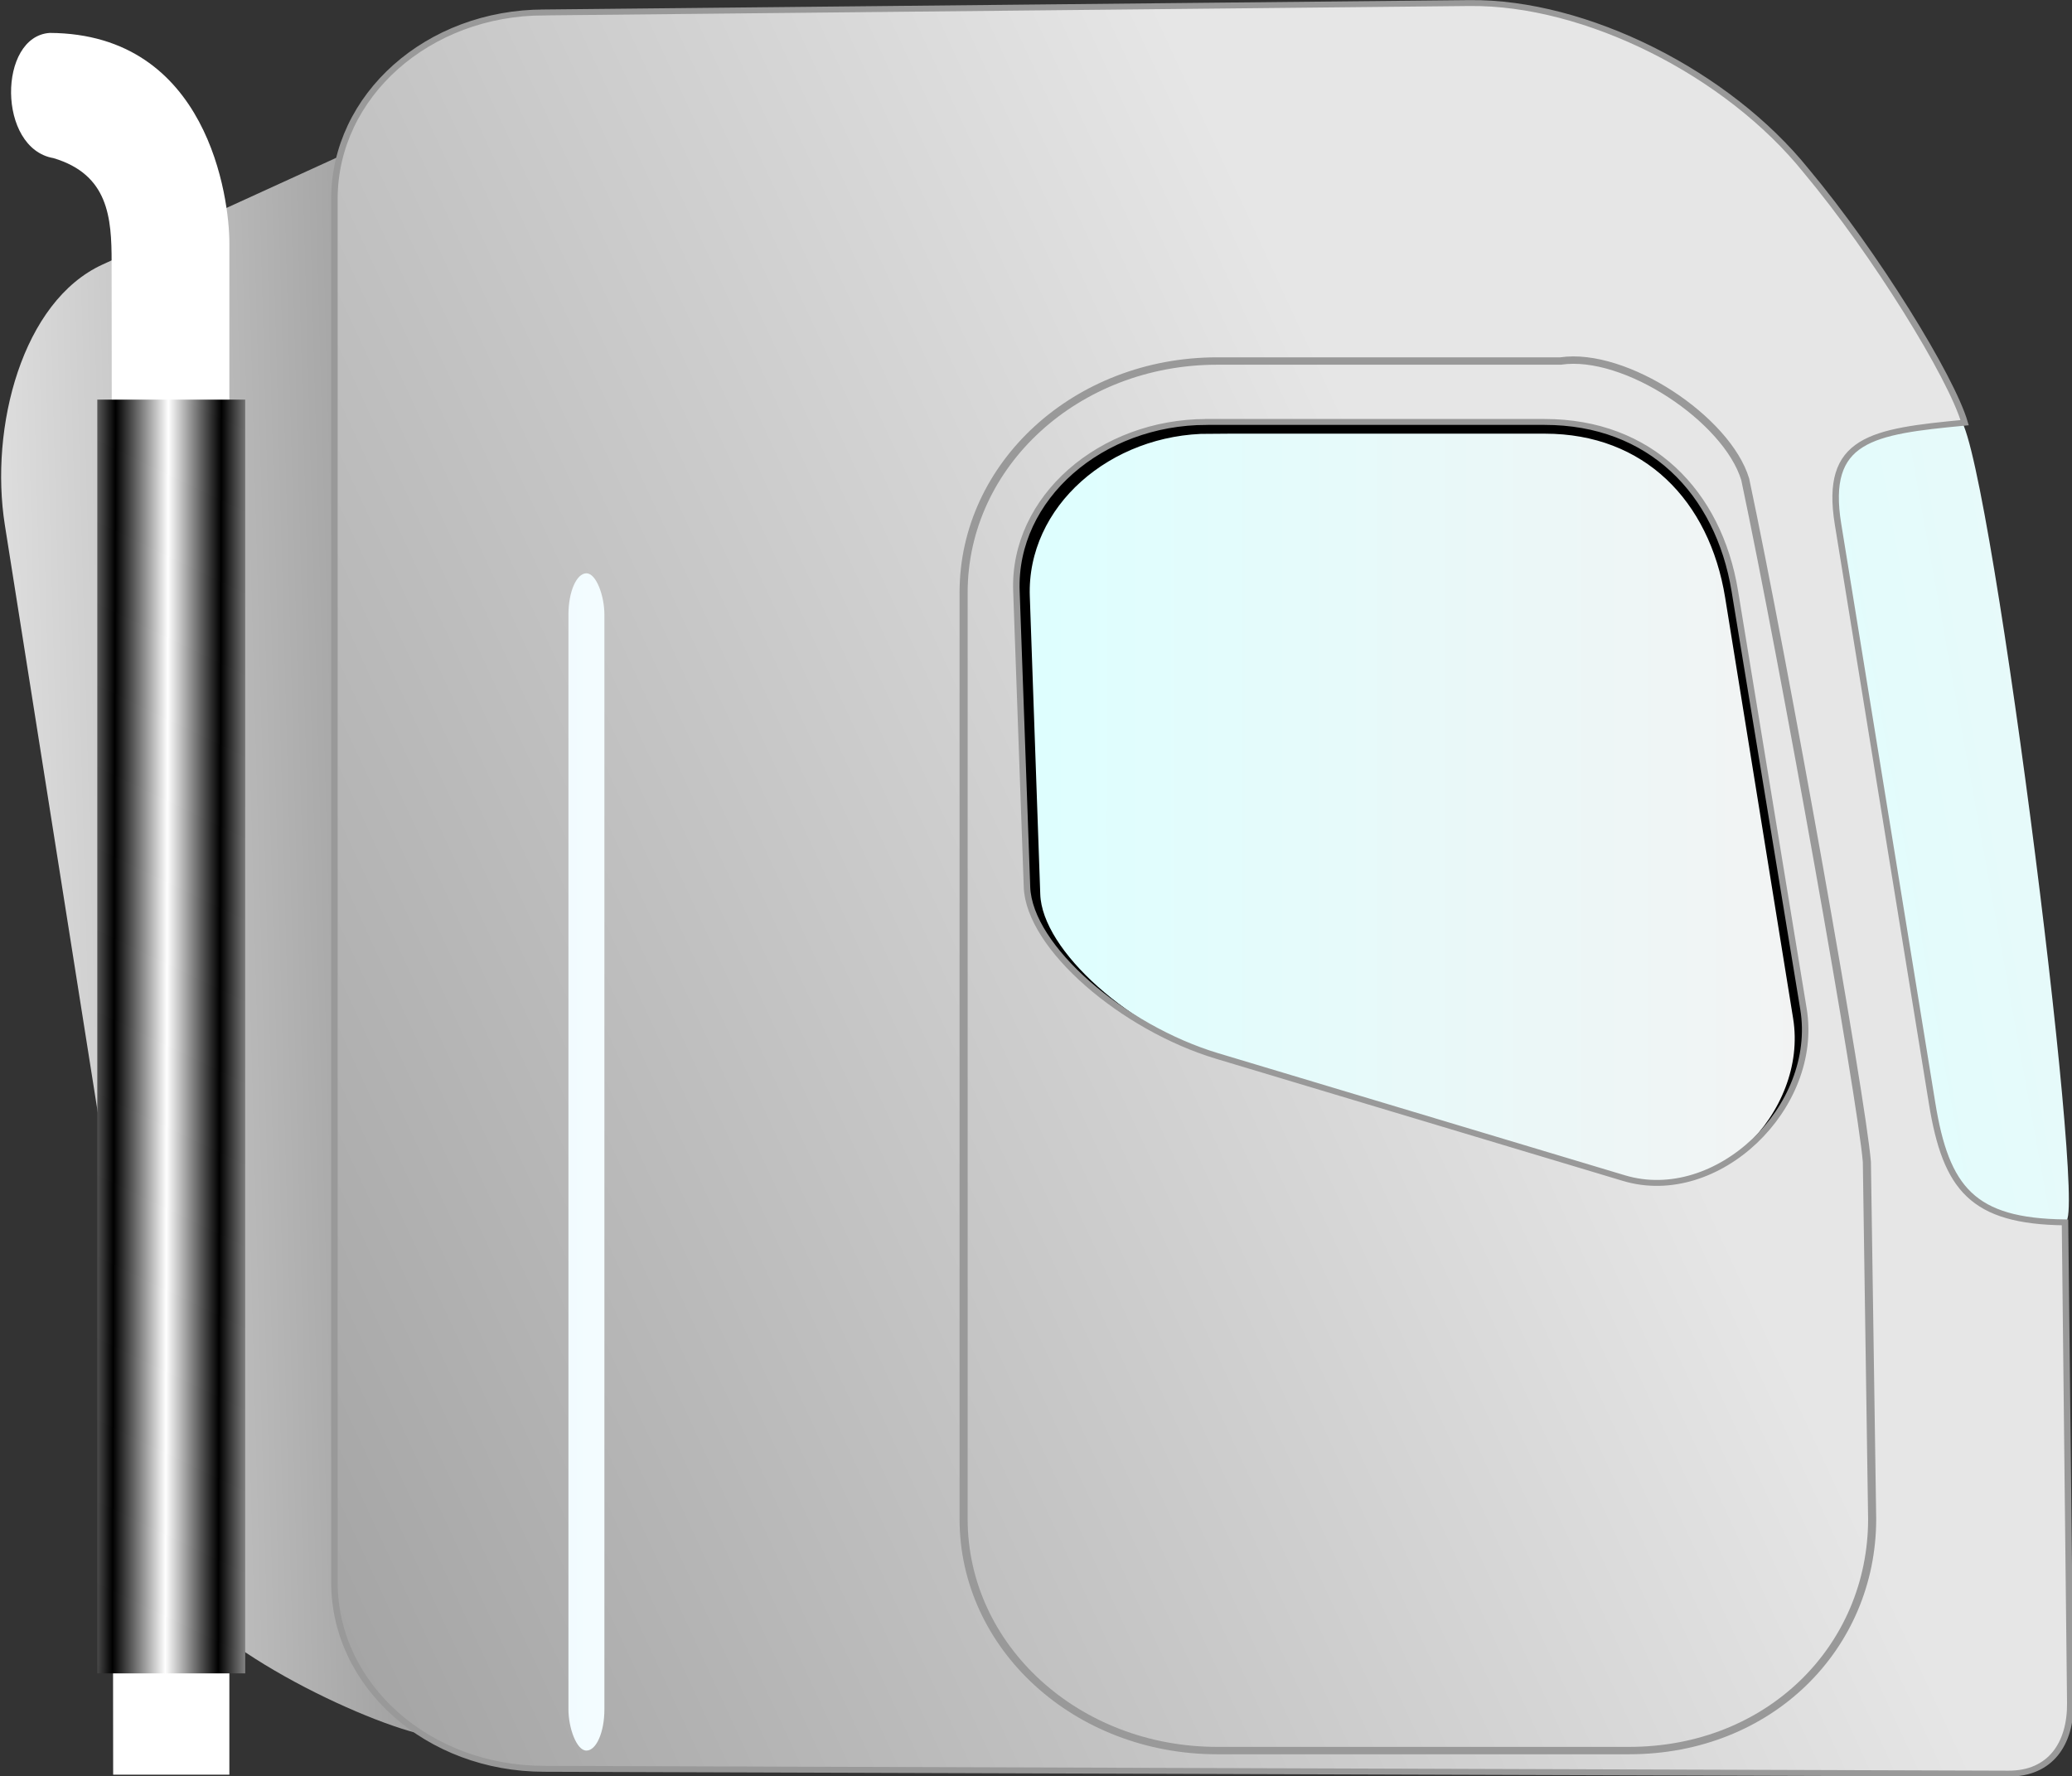
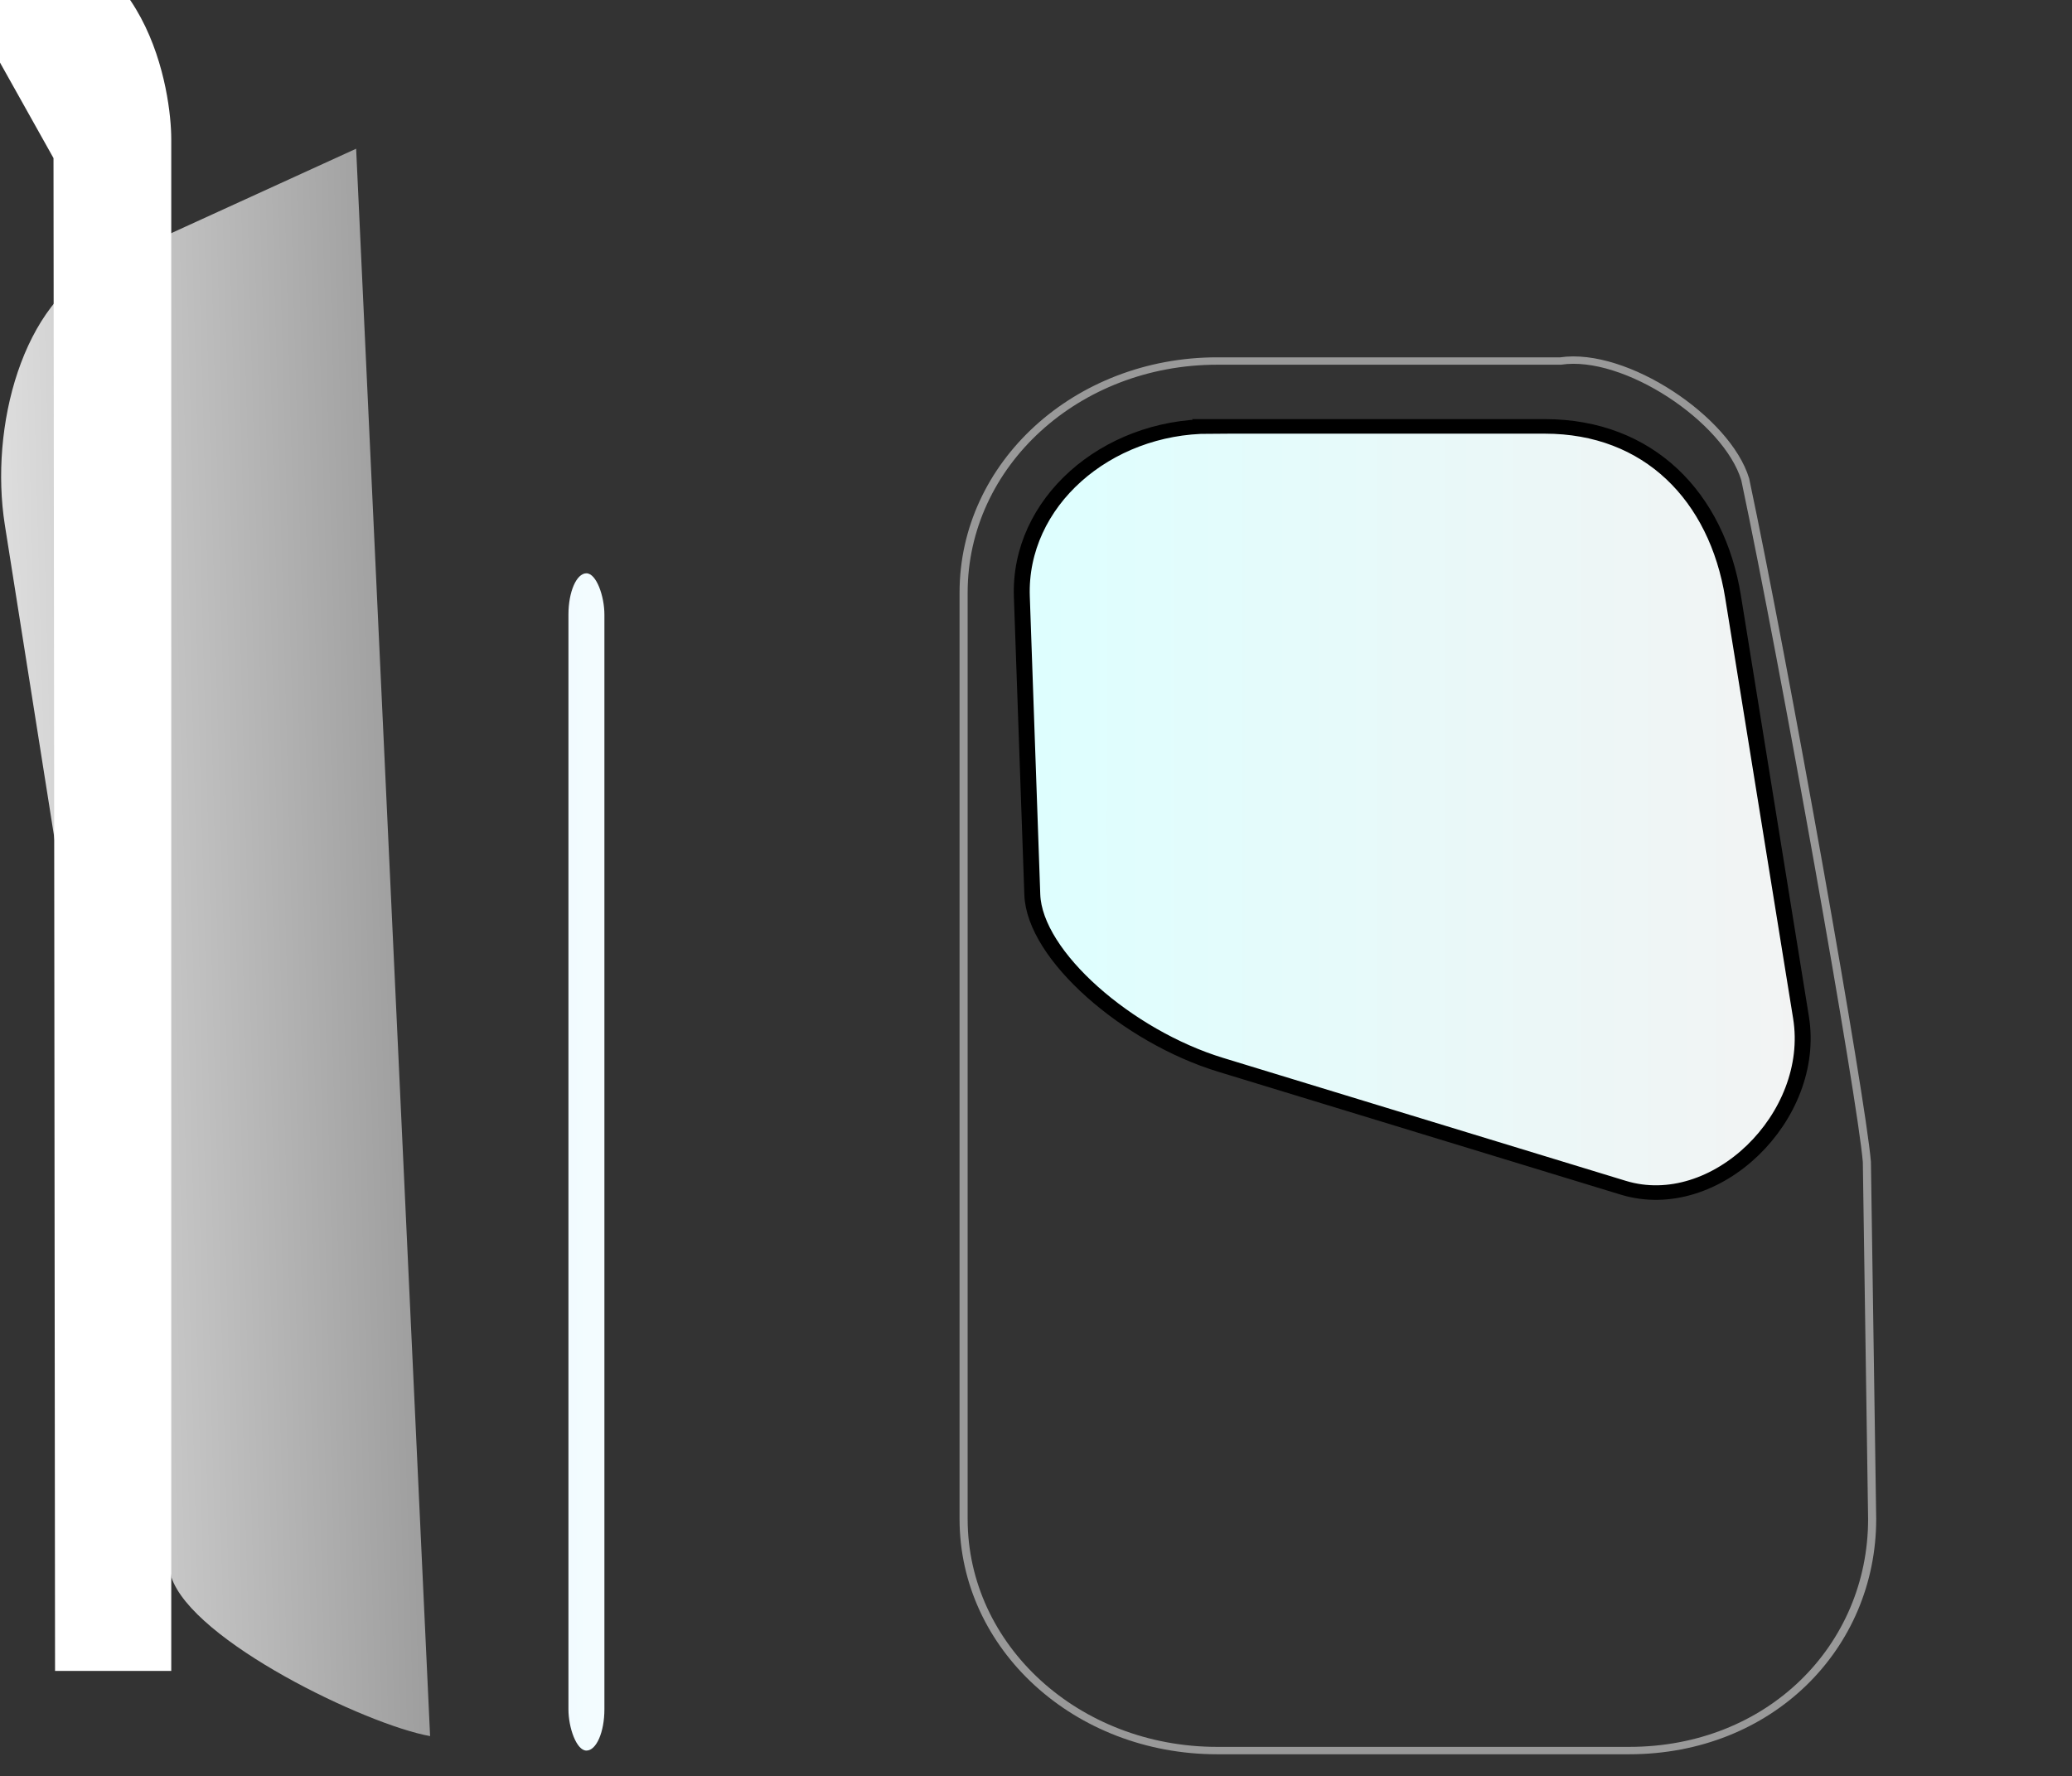
<svg xmlns="http://www.w3.org/2000/svg" xmlns:ns1="http://www.inkscape.org/namespaces/inkscape" xmlns:ns2="http://sodipodi.sourceforge.net/DTD/sodipodi-0.dtd" xmlns:xlink="http://www.w3.org/1999/xlink" width="58.625mm" height="50.264mm" viewBox="0 0 207.727 178.102" id="svg6809" version="1.1" ns1:version="0.91 r13725" ns2:docname="cabin.svg">
  <rect x="0" y="0" width="207.727" height="178.102" fill="#333333" stroke="none" />
  <defs id="defs6811">
    <linearGradient ns1:collect="always" xlink:href="#linearGradient813" id="linearGradient3282" gradientUnits="userSpaceOnUse" gradientTransform="scale(0.423,2.365)" x1="1346.487" y1="122.429" x2="1521.684" y2="120.176" />
    <linearGradient id="linearGradient813">
      <stop id="stop814" offset="0" style="stop-color:#ddffff;stop-opacity:1;" />
      <stop id="stop815" offset="1" style="stop-color:#f3f3f3;stop-opacity:1;" />
    </linearGradient>
    <linearGradient ns1:collect="always" xlink:href="#linearGradient813" id="linearGradient3284" gradientUnits="userSpaceOnUse" gradientTransform="scale(0.966,1.035)" x1="576.292" y1="174.218" x2="643.775" y2="174.218" />
    <linearGradient ns1:collect="always" xlink:href="#linearGradient863" id="linearGradient3286" gradientUnits="userSpaceOnUse" gradientTransform="scale(0.497,2.013)" x1="1027.524" y1="95.394" x2="951.654" y2="102.981" />
    <linearGradient id="linearGradient863">
      <stop id="stop864" offset="0" style="stop-color:#9a9a9a;stop-opacity:1;" />
      <stop id="stop865" offset="1" style="stop-color:#e6e6e6;stop-opacity:1;" />
    </linearGradient>
    <linearGradient ns1:collect="always" xlink:href="#linearGradient863" id="linearGradient3288" gradientUnits="userSpaceOnUse" gradientTransform="scale(0.947,1.056)" x1="502.46" y1="225.949" x2="630.359" y2="165.678" />
    <linearGradient ns1:collect="always" xlink:href="#linearGradient817" id="linearGradient3296" gradientUnits="userSpaceOnUse" gradientTransform="scale(3.427,0.292)" x1="89.36" y1="2317.97" x2="42.099" y2="1781.809" />
    <linearGradient id="linearGradient817">
      <stop id="stop818" offset="0" style="stop-color:#ff0000;stop-opacity:1;" />
      <stop id="stop819" offset="1" style="stop-color:#ffffff;stop-opacity:1;" />
    </linearGradient>
    <linearGradient ns1:collect="always" xlink:href="#linearGradient807" id="linearGradient3298" gradientUnits="userSpaceOnUse" gradientTransform="scale(0.326,3.071)" spreadMethod="reflect" x1="1514.057" y1="66.653" x2="1527.087" y2="66.938" />
    <linearGradient id="linearGradient807">
      <stop id="stop808" offset="0" style="stop-color:#000;stop-opacity:1;" />
      <stop id="stop809" offset="1" style="stop-color:#fff;stop-opacity:1;" />
    </linearGradient>
    <linearGradient ns1:collect="always" xlink:href="#linearGradient822" id="linearGradient3300" gradientUnits="userSpaceOnUse" gradientTransform="scale(1.162,0.86)" x1="326.738" y1="588.998" x2="483.788" y2="588.998" />
    <linearGradient id="linearGradient822">
      <stop id="stop823" offset="0" style="stop-color:#c5efff;stop-opacity:1;" />
      <stop id="stop824" offset="1" style="stop-color:#ffffff;stop-opacity:1;" />
    </linearGradient>
  </defs>
  <ns2:namedview id="base" pagecolor="#ffffff" bordercolor="#666666" borderopacity="1.0" ns1:pageopacity="0.0" ns1:pageshadow="2" ns1:zoom="0.35" ns1:cx="-938.27949" ns1:cy="-50.948886" ns1:document-units="px" ns1:current-layer="layer1" showgrid="false" fit-margin-top="0" fit-margin-left="0" fit-margin-right="0" fit-margin-bottom="0" ns1:window-width="3200" ns1:window-height="1679" ns1:window-x="0" ns1:window-y="0" ns1:window-maximized="1" />
  <g ns1:label="Calque 1" ns1:groupmode="layer" id="layer1" transform="translate(-264.708,-303.311)">
    <g id="g4935" transform="matrix(1.248,0,0,1.14,-329.254,178.903)">
-       <path ns1:connector-curvature="0" ns2:nodetypes="cssss" id="path6362" d="m 601.452,245.905 c -10.925,-0.328 -11.2,2.71 -11.257,6.741 l -0.721,50.633 c -0.134,9.402 1.613,13.757 9.148,13.75 1.788,-0.002 5.032,-71.058 2.83,-71.124 z" style="font-size:12px;fill:url(#linearGradient3282);fill-rule:evenodd" transform="matrix(0.987,-0.161,0.161,0.987,0,0)" />
      <path ns1:connector-curvature="0" ns2:nodetypes="cssssssss" id="path792" d="m 573.141,146.631 c -8.378,0 -15.388,6.708 -15.123,14.972 l 0.84,26.201 c 0.173,5.381 7.666,12.479 15.123,14.972 l 32.347,10.813 c 7.414,2.479 15.568,-6.265 14.283,-14.972 l -5.461,-37.015 c -1.295,-8.775 -6.745,-14.972 -15.124,-14.972 l -26.886,0 z" style="font-size:12px;fill:url(#linearGradient3284);fill-rule:evenodd;stroke:#000000;stroke-width:1.28" />
      <path ns1:connector-curvature="0" ns2:nodetypes="cscccs" id="path797" d="m 484.171,132.394 c -6.452,3.226 -9.094,14.31 -7.85,22.914 l 13.367,92.506 c 1.697,5.658 15.701,13.013 20.793,14.003 l -5.941,-139.608 -20.368,10.184 z" style="font-size:12px;fill:url(#linearGradient3286);fill-rule:evenodd" />
-       <path ns1:connector-curvature="0" ns2:nodetypes="ccccssccccsccccccccccc" id="path795" d="m 519.647,110.225 c -9.336,0 -16.852,7.316 -16.852,16.404 l 0,121.661 c 0,9.088 7.516,16.404 16.852,16.404 l 117.624,0.424 c 3.395,0.012 5.006,-2.649 4.97,-6.22 l -0.424,-42.263 c -7.426,-0.091 -9.56,-2.961 -10.675,-10.472 l -7.559,-50.937 c -1.116,-7.52 2.674,-8.143 10.171,-8.923 -1.061,-3.99 -7.163,-14.872 -12.73,-22.154 -6.315,-8.589 -17.701,-14.855 -27.036,-14.752 l -74.341,0.826 z m 53.211,36.015 c -8.463,0 -15.544,6.662 -15.276,14.87 l 0.849,26.022 c 0.174,5.344 7.743,12.394 15.276,14.87 l 32.674,10.739 c 7.489,2.462 15.725,-6.222 14.428,-14.87 l -5.516,-36.762 c -1.308,-8.715 -6.813,-14.87 -15.276,-14.87 l -27.158,0 z" style="font-size:12px;fill:url(#linearGradient3288);fill-rule:evenodd;stroke:#999999;stroke-width:0.52;stroke-opacity:1" />
-       <path ns1:connector-curvature="0" ns2:nodetypes="ccccccc" id="path824" d="m 480.229,123.037 c 4.419,1.447 4.668,5.238 4.668,9.128 l 0.124,133.047 9.335,0 0,-134.728 c 0,-3.89 -1.697,-18.388 -14.428,-18.459 -4.162,0.3 -4.226,10.163 0.3,11.012 z" style="font-size:12px;fill:url(#linearGradient3296);fill-rule:evenodd" />
-       <rect y="144.275" x="483.747" height="112.026" width="11.882" id="rect803" style="font-size:12px;fill:url(#linearGradient3298);fill-rule:evenodd;stroke-width:1" />
+       <path ns1:connector-curvature="0" ns2:nodetypes="ccccccc" id="path824" d="m 480.229,123.037 l 0.124,133.047 9.335,0 0,-134.728 c 0,-3.89 -1.697,-18.388 -14.428,-18.459 -4.162,0.3 -4.226,10.163 0.3,11.012 z" style="font-size:12px;fill:url(#linearGradient3296);fill-rule:evenodd" />
      <rect ry="3.631" y="159.552" x="521.595" height="103.539" width="2.889" id="rect828" style="font-size:12px;fill:url(#linearGradient3300);fill-rule:evenodd" rx="3.304" />
      <path ns1:connector-curvature="0" ns2:nodetypes="cccccccccc" id="path868" d="m 573.707,140.881 c -11.284,0 -20.368,9.084 -20.368,20.368 l 0,81.473 c 0,11.284 9.084,20.368 20.368,20.368 l 33.098,0 c 11.284,0 19.52,-9.084 19.52,-20.368 l -0.424,-31.401 c -0.424,-5.642 -6.621,-43.727 -9.772,-60.032 -1.454,-5.273 -9.622,-11.257 -14.84,-10.408 l -27.582,0 z" style="font-size:12px;fill:none;fill-rule:evenodd;stroke:#999999;stroke-width:0.65;stroke-opacity:1" />
    </g>
  </g>
</svg>